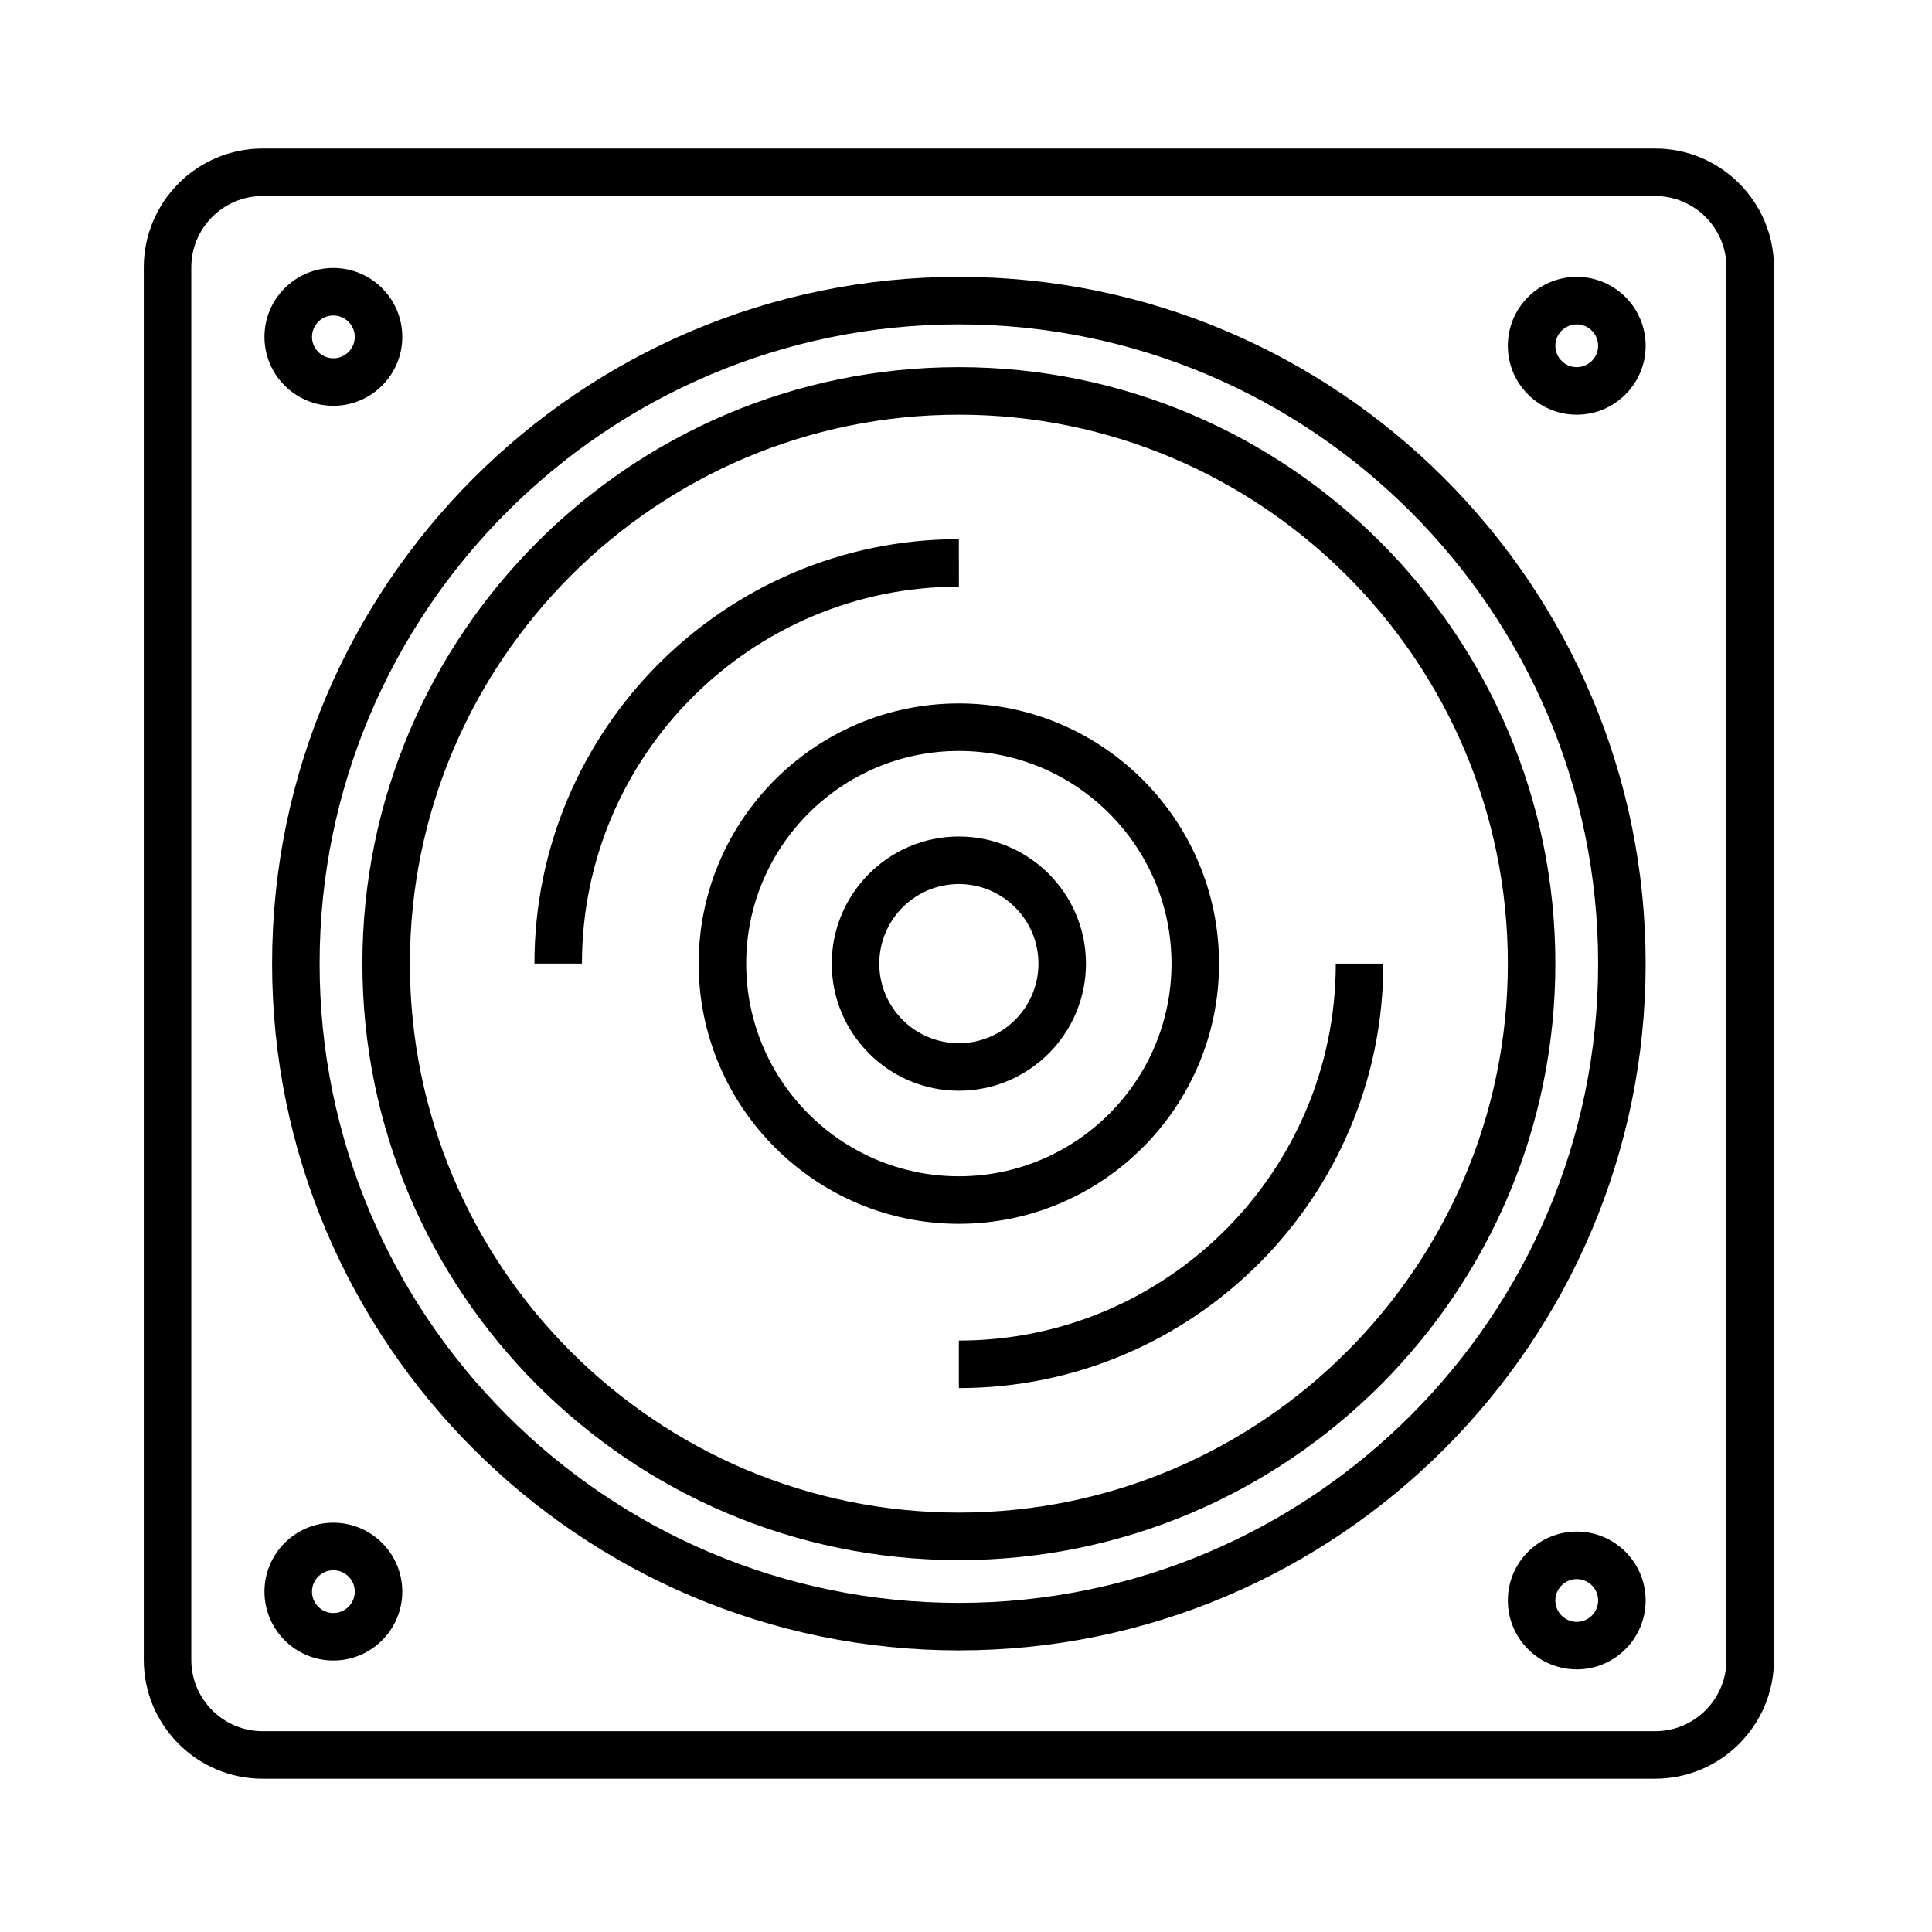
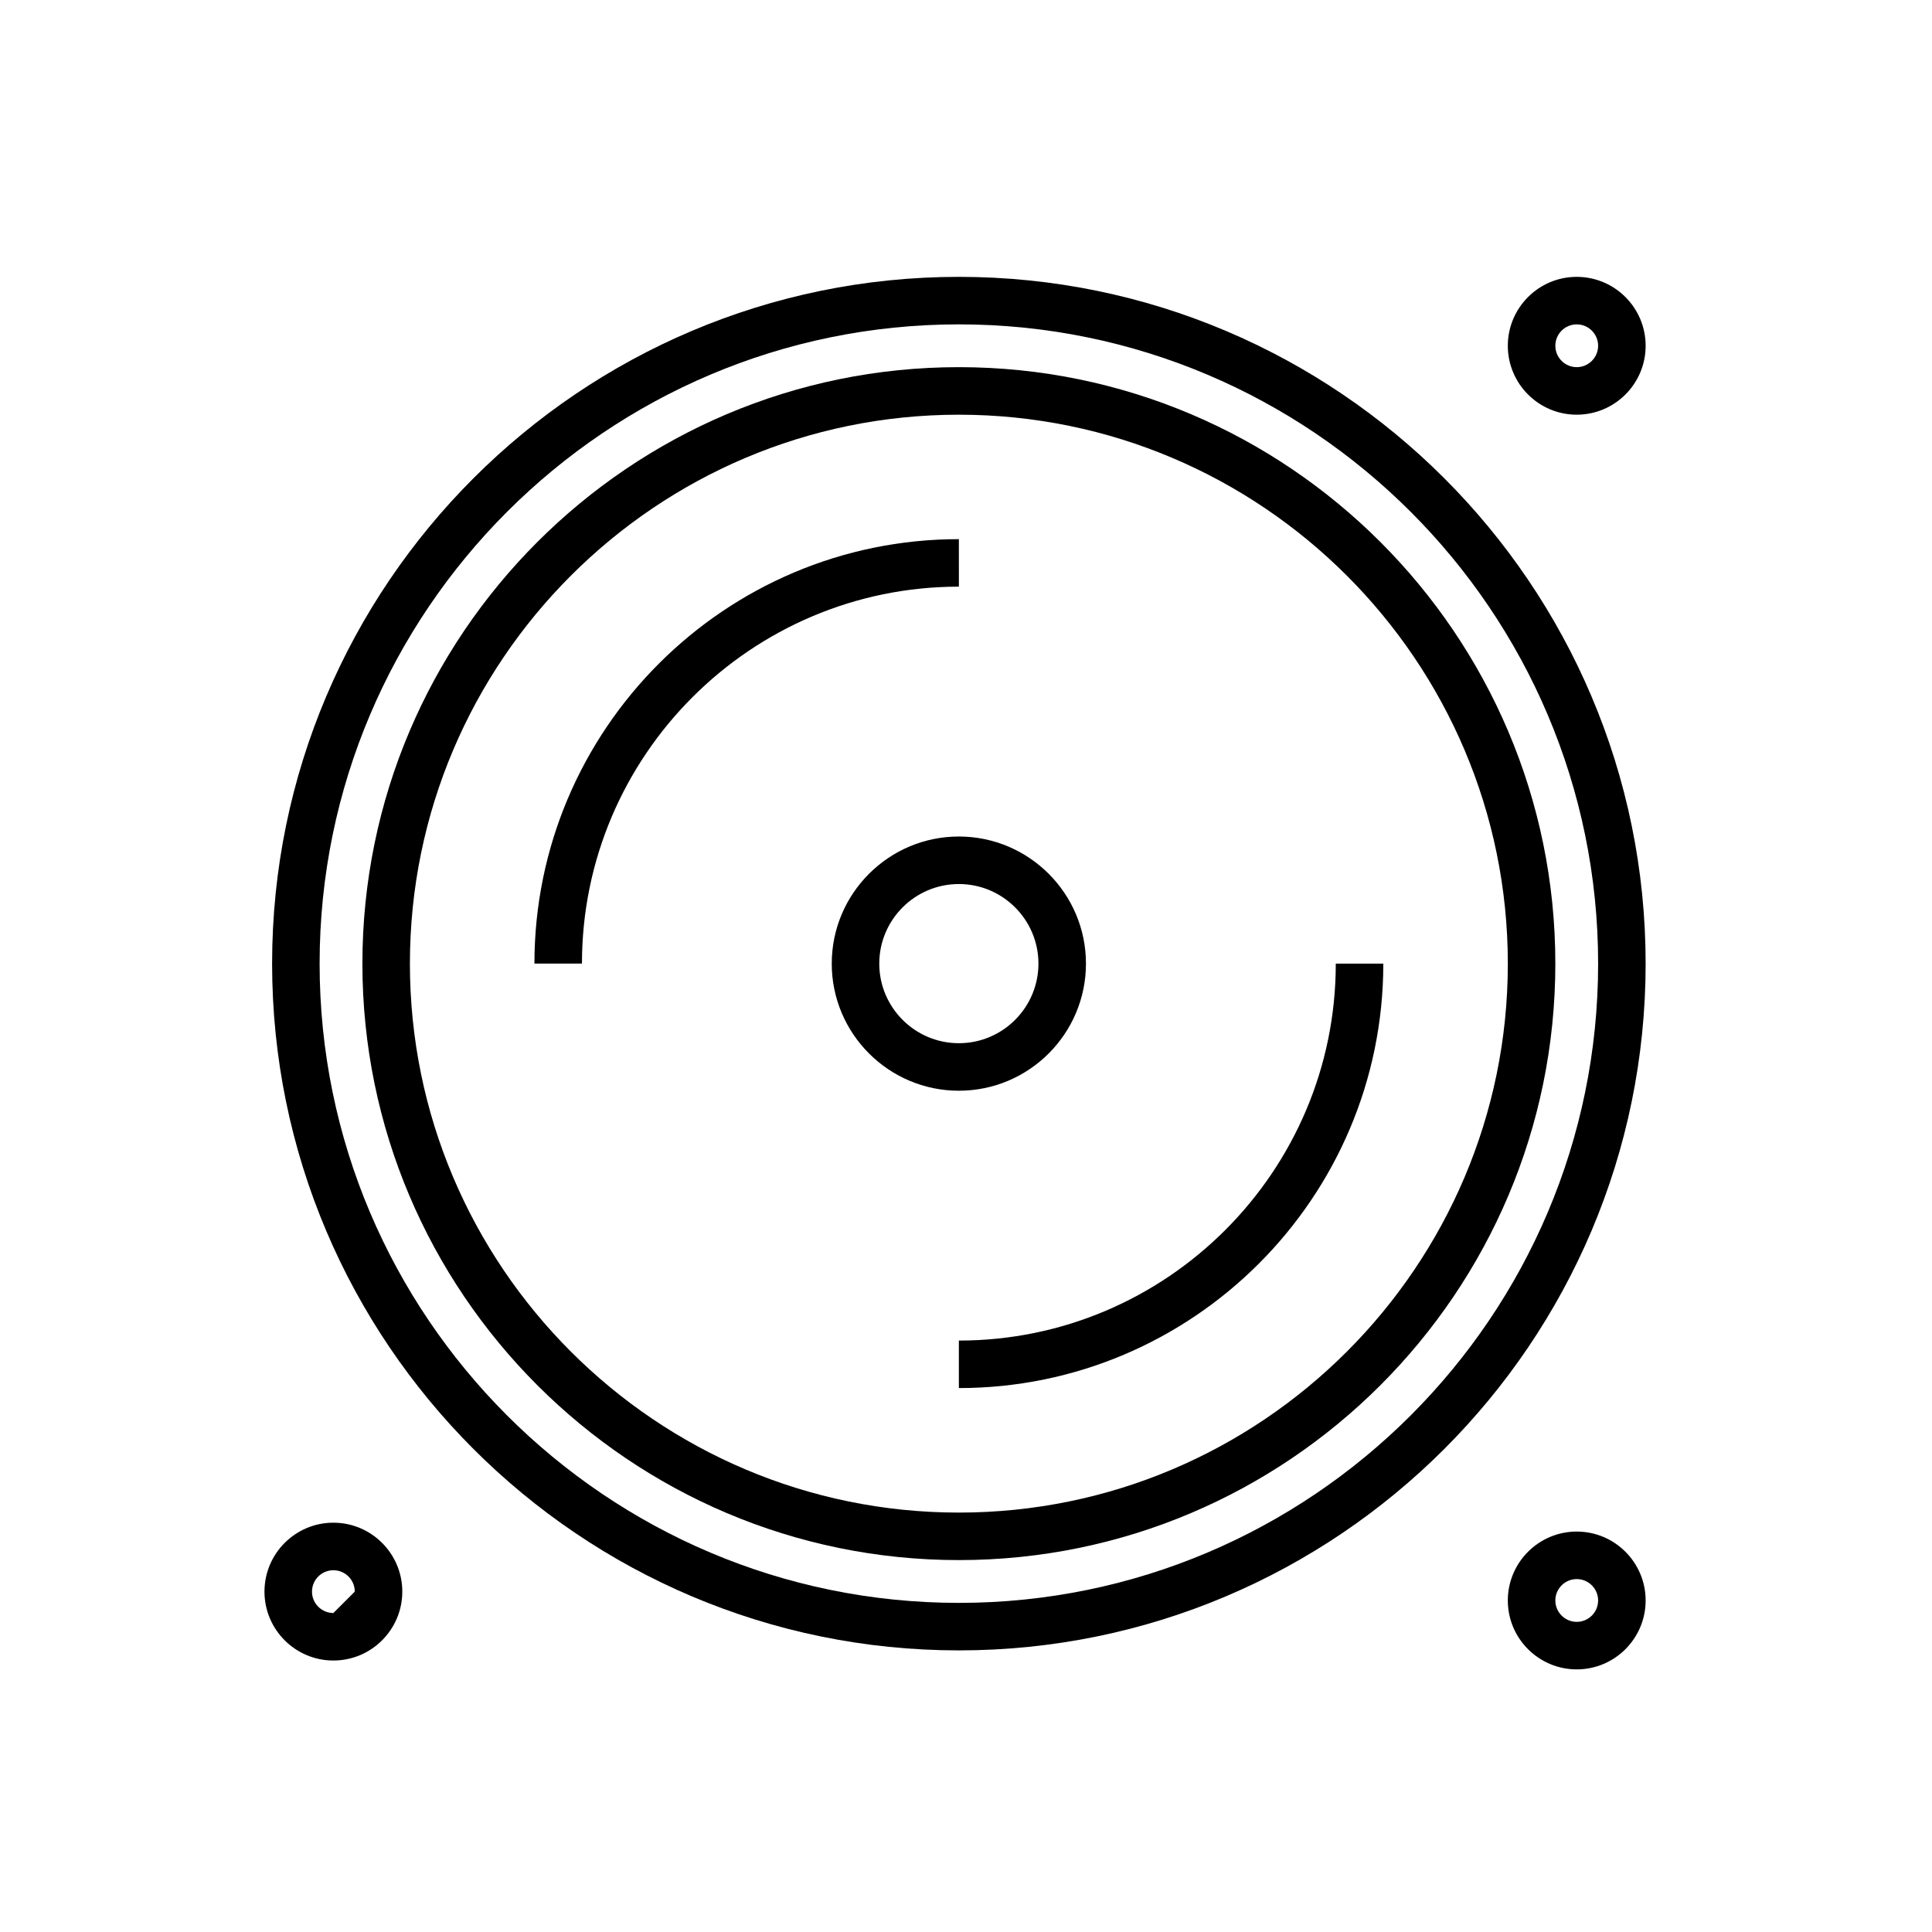
<svg xmlns="http://www.w3.org/2000/svg" fill="#000000" width="800px" height="800px" version="1.1" viewBox="144 144 512 512">
  <g>
-     <path d="m582.63 183.36h-369.04c-17.359 0-31.488 14.125-31.488 31.488v369.04c0 17.359 14.125 31.488 31.488 31.488h369.04c17.359 0 31.488-14.125 31.488-31.488v-369.04c0-17.359-14.125-31.488-31.488-31.488zm18.895 400.53c0 10.414-8.48 18.895-18.895 18.895l-369.04-0.004c-10.418 0-18.895-8.48-18.895-18.895v-369.04c0-10.418 8.473-18.895 18.895-18.895h369.04c10.414 0 18.895 8.473 18.895 18.895z" />
    <path d="m398.11 217.37c-100.36 0-182 81.648-182 182 0 100.36 81.645 182 182 182s182-81.648 182-182c0-100.35-81.645-182-182-182zm0 351.41c-93.41 0-169.41-75.992-169.41-169.41 0-93.41 75.996-169.41 169.41-169.41s169.41 75.996 169.41 169.41c0 93.414-75.996 169.41-169.41 169.41z" />
    <path d="m398.11 241.3c-87.16 0-158.07 70.91-158.07 158.07 0 87.16 70.91 158.07 158.07 158.07s158.07-70.91 158.07-158.07c0-87.156-70.91-158.07-158.07-158.07zm0 303.55c-80.215 0-145.48-65.258-145.48-145.48 0-80.215 65.262-145.47 145.48-145.47s145.48 65.258 145.48 145.47c0 80.219-65.262 145.48-145.48 145.48z" />
    <path d="m398.11 286.88c-62.023 0-112.48 50.461-112.48 112.48h12.594c0-55.082 44.812-99.891 99.891-99.891z" />
    <path d="m398.11 499.26v12.594c62.027 0 112.48-50.461 112.48-112.48h-12.594c0 55.082-44.809 99.891-99.891 99.891z" />
-     <path d="m467.06 399.37c0-38.016-30.934-68.953-68.953-68.953-38.016 0-68.953 30.93-68.953 68.953 0 38.016 30.93 68.953 68.953 68.953 38.016 0 68.953-30.934 68.953-68.953zm-125.31 0c0-31.074 25.281-56.355 56.355-56.355s56.355 25.281 56.355 56.355c0 31.074-25.281 56.355-56.355 56.355-31.074 0.004-56.355-25.277-56.355-56.355z" />
    <path d="m431.79 399.37c0-18.574-15.109-33.684-33.684-33.684s-33.684 15.109-33.684 33.684c0 18.574 15.109 33.684 33.684 33.684 18.574 0.004 33.684-15.105 33.684-33.684zm-54.773 0c0-11.629 9.457-21.09 21.09-21.09 11.629 0 21.09 9.457 21.09 21.09 0 11.629-9.461 21.09-21.09 21.09s-21.09-9.461-21.09-21.09z" />
-     <path d="m232.35 251.54c10.07 0 18.262-8.191 18.262-18.262 0-10.07-8.191-18.262-18.262-18.262-10.07 0-18.262 8.191-18.262 18.262-0.004 10.07 8.188 18.262 18.262 18.262zm0-23.93c3.125 0 5.668 2.543 5.668 5.668s-2.543 5.668-5.668 5.668-5.668-2.543-5.668-5.668 2.543-5.668 5.668-5.668z" />
    <path d="m561.85 217.37c-10.07 0-18.262 8.191-18.262 18.262 0 10.074 8.191 18.266 18.262 18.266 10.07 0 18.262-8.191 18.262-18.262 0-10.074-8.191-18.266-18.262-18.266zm0 23.93c-3.125 0-5.668-2.543-5.668-5.668s2.543-5.668 5.668-5.668 5.668 2.543 5.668 5.668-2.543 5.668-5.668 5.668z" />
-     <path d="m232.35 547.53c-10.07 0-18.262 8.191-18.262 18.262 0 10.07 8.191 18.262 18.262 18.262 10.07 0 18.262-8.191 18.262-18.262 0-10.066-8.191-18.262-18.262-18.262zm0 23.934c-3.125 0-5.668-2.543-5.668-5.668s2.543-5.668 5.668-5.668 5.668 2.543 5.668 5.668c0 3.121-2.547 5.668-5.668 5.668z" />
+     <path d="m232.35 547.53c-10.07 0-18.262 8.191-18.262 18.262 0 10.07 8.191 18.262 18.262 18.262 10.07 0 18.262-8.191 18.262-18.262 0-10.066-8.191-18.262-18.262-18.262zm0 23.934c-3.125 0-5.668-2.543-5.668-5.668s2.543-5.668 5.668-5.668 5.668 2.543 5.668 5.668z" />
    <path d="m561.85 549.88c-10.07 0-18.262 8.191-18.262 18.262 0 10.07 8.191 18.262 18.262 18.262 10.07 0 18.262-8.191 18.262-18.262 0-10.07-8.191-18.262-18.262-18.262zm0 23.93c-3.125 0-5.668-2.543-5.668-5.668s2.543-5.668 5.668-5.668 5.668 2.543 5.668 5.668-2.543 5.668-5.668 5.668z" />
  </g>
</svg>